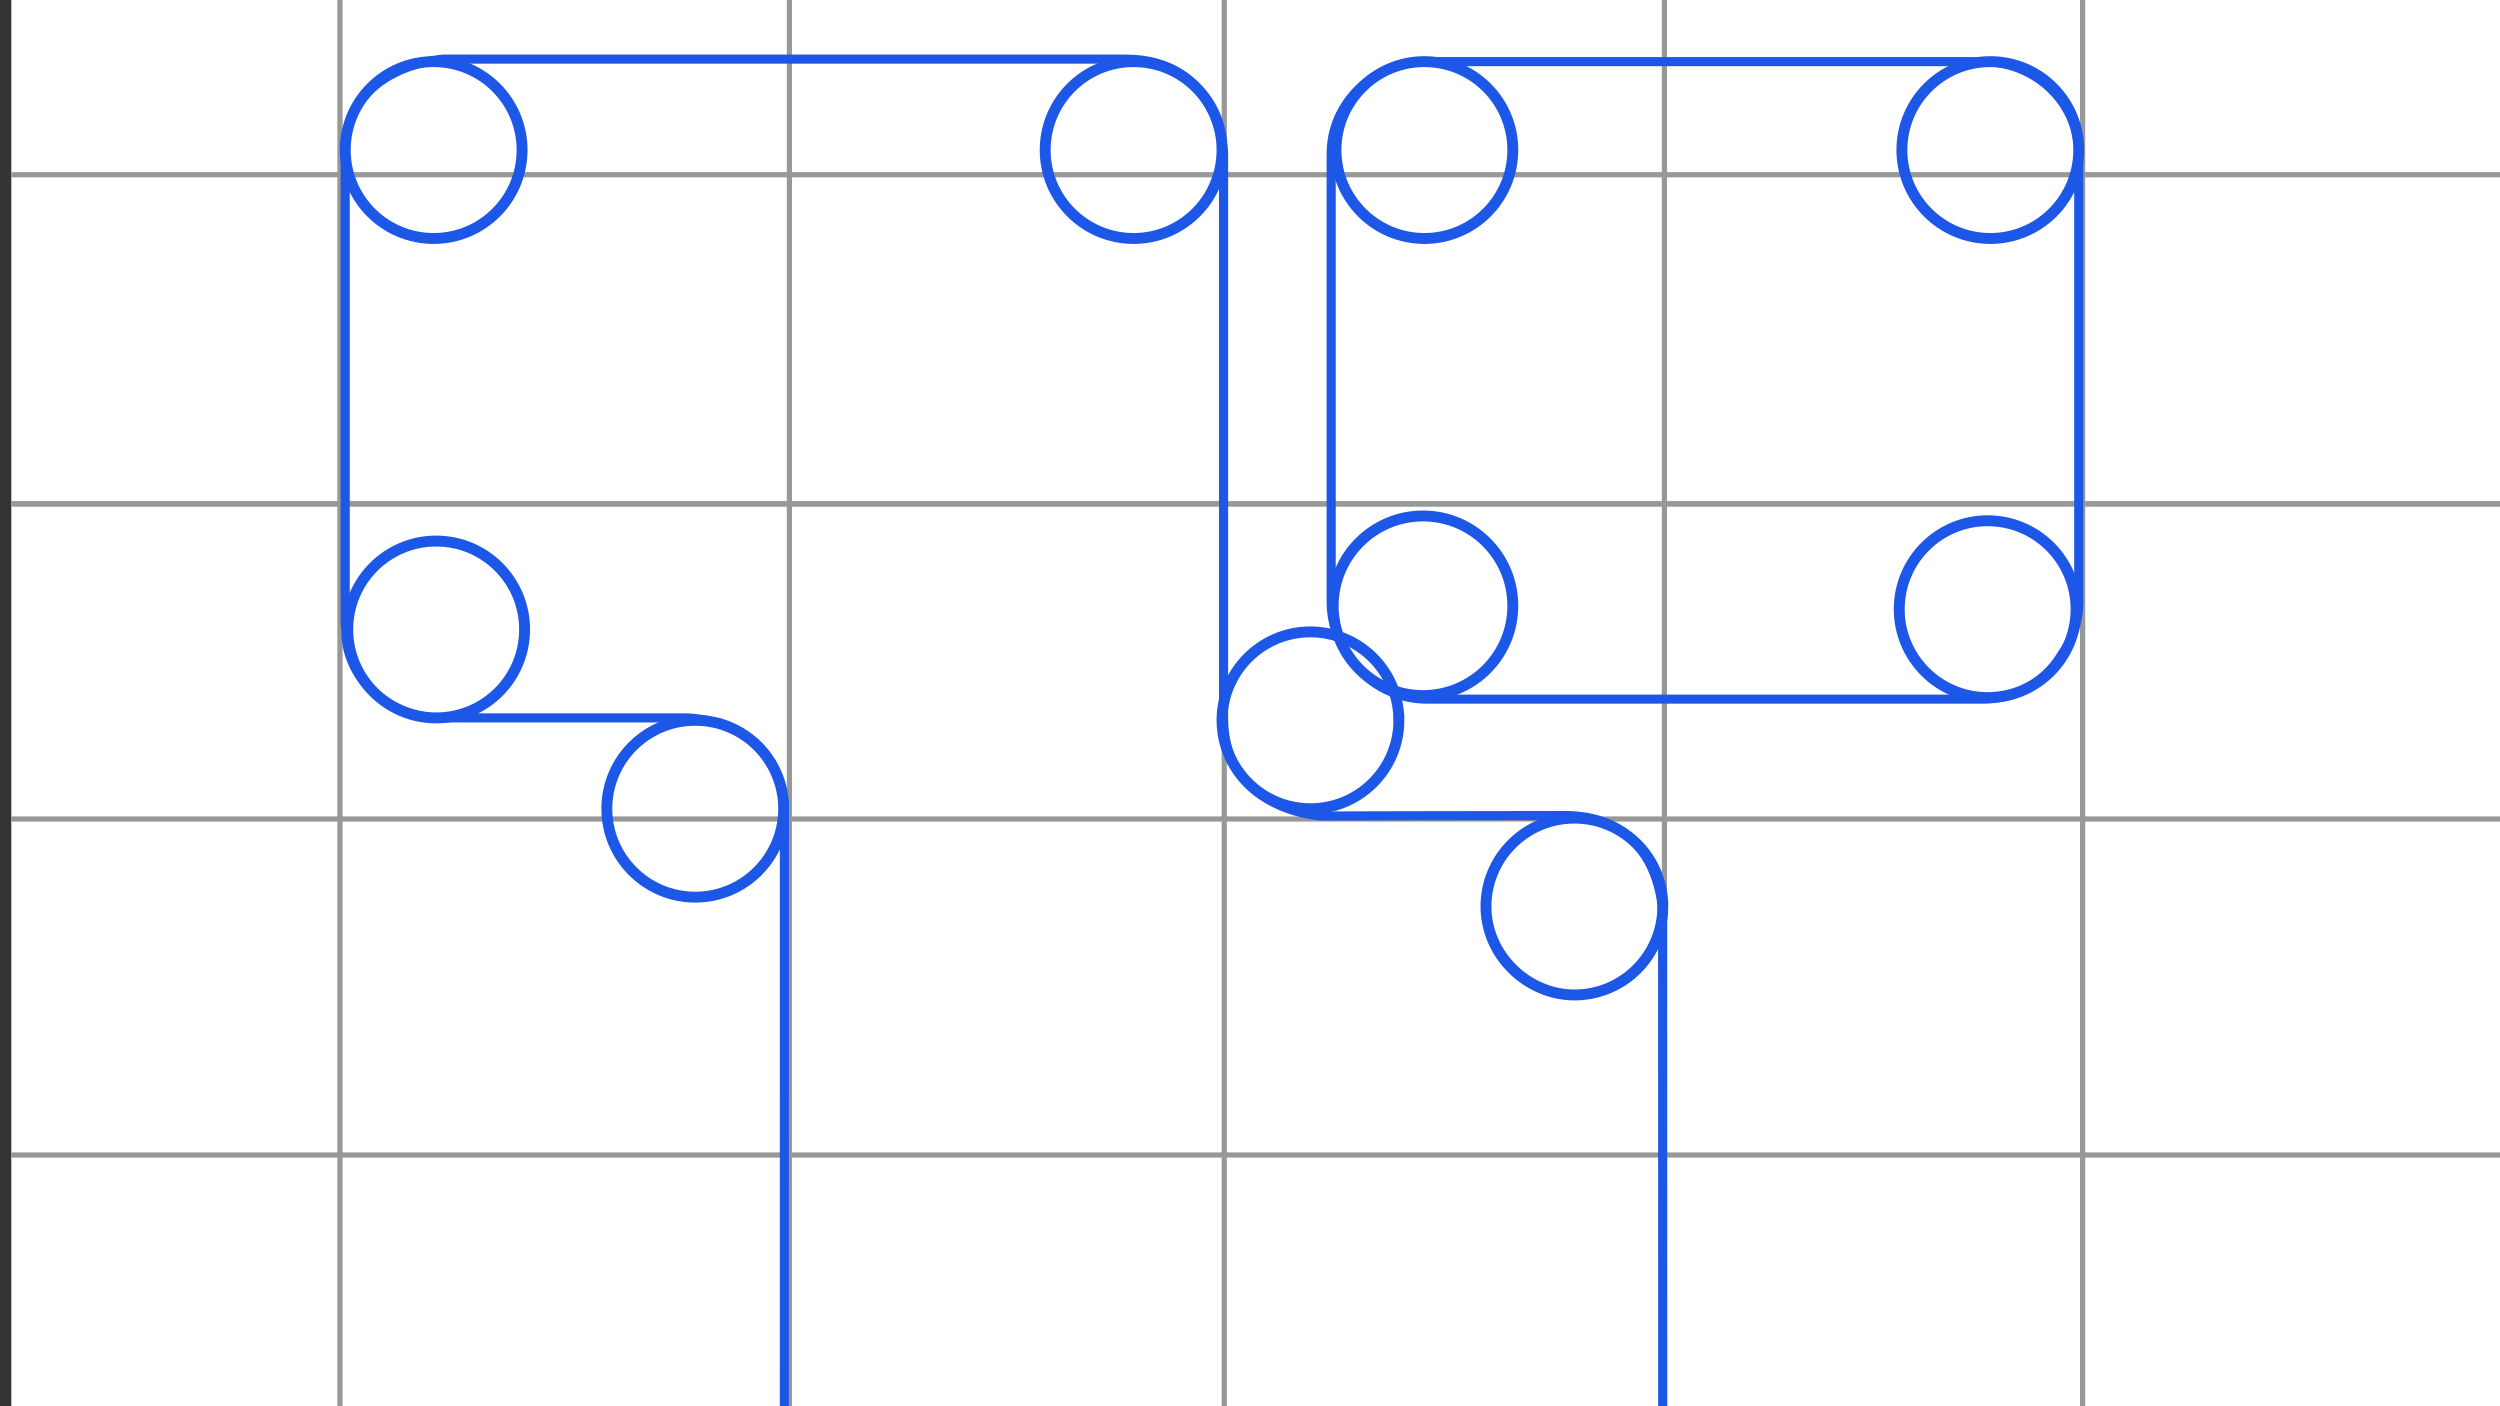
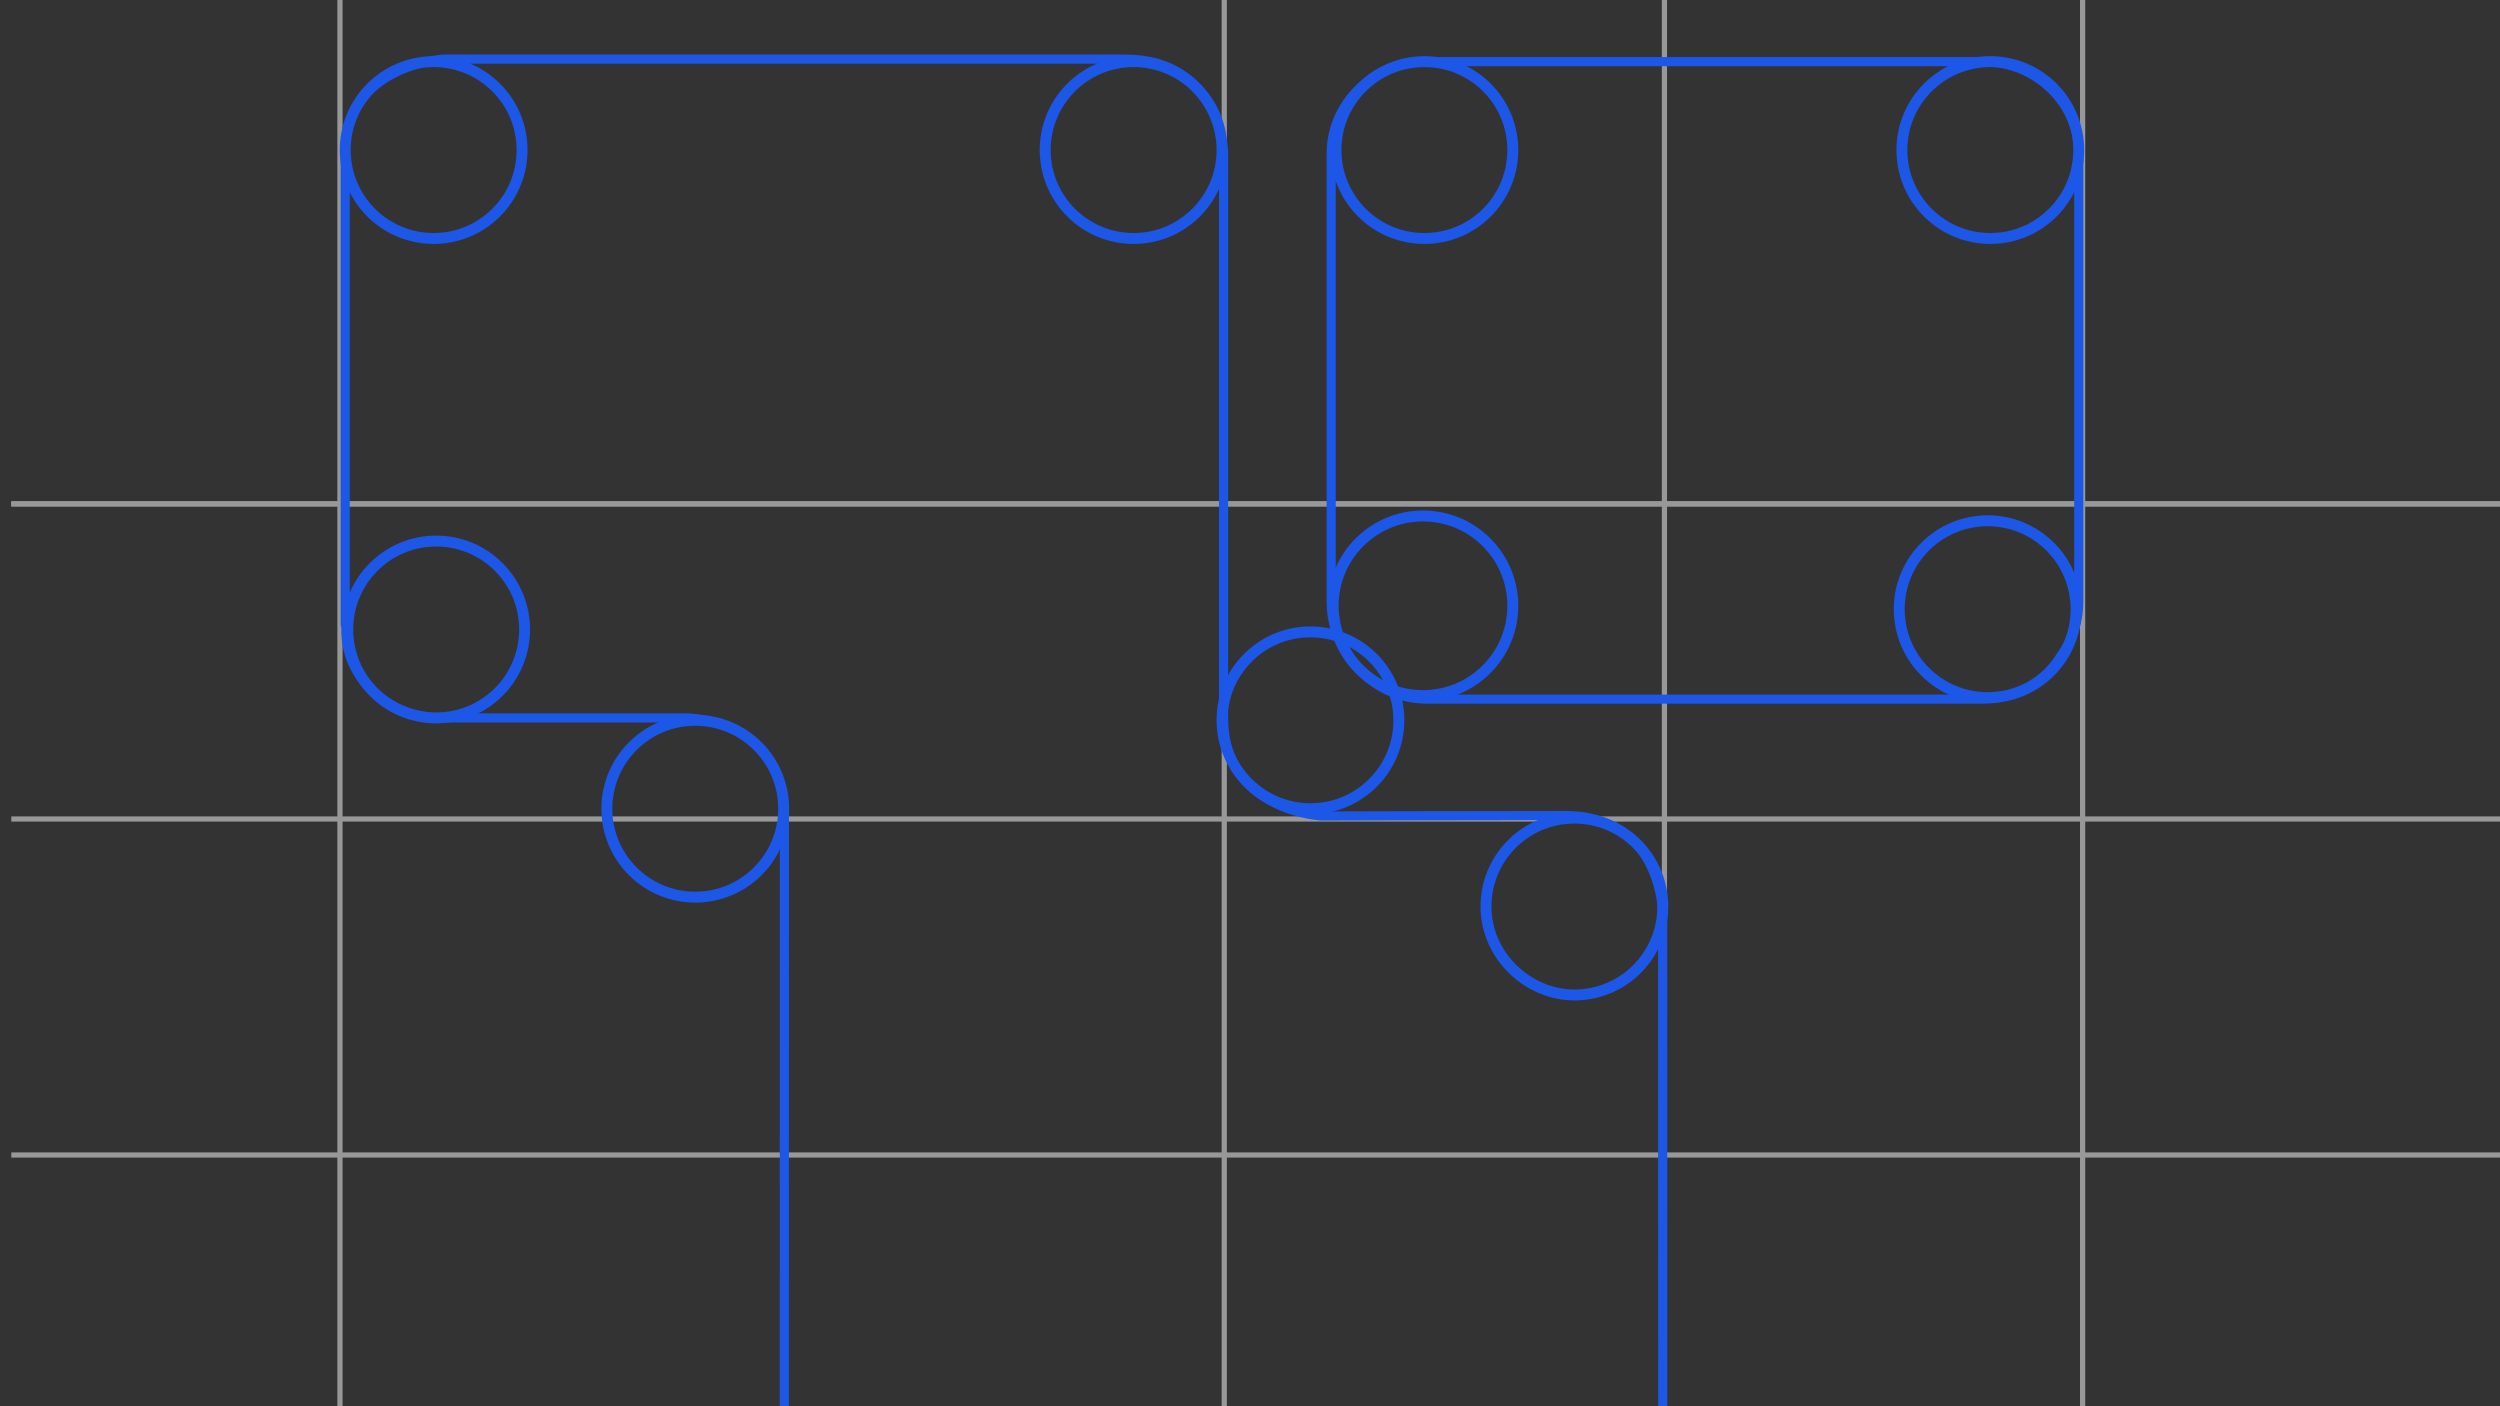
<svg xmlns="http://www.w3.org/2000/svg" id="Camada_1" data-name="Camada 1" viewBox="0 0 1920 1080">
  <rect x="0" y="0" width="1920" height="1080" fill="#333333" stroke="none" />
  <defs>
    <style>
      .cls-1 {
        stroke-width: 7px;
      }

      .cls-1, .cls-2, .cls-3, .cls-4 {
        fill: none;
      }

      .cls-1, .cls-3, .cls-4 {
        stroke-miterlimit: 10;
      }

      .cls-1, .cls-4 {
        stroke: #1d57e8;
      }

      .cls-2, .cls-5 {
        stroke-width: 0px;
      }

      .cls-3 {
        stroke: #989898;
        stroke-width: 4px;
      }

      .cls-5 {
        fill: #fff;
      }

      .cls-6 {
        clip-path: url(#clippath);
      }

      .cls-4 {
        stroke-width: 8.38px;
      }
    </style>
    <clipPath id="clippath">
      <rect class="cls-2" x="8.68" width="1911.32" height="1080" />
    </clipPath>
  </defs>
-   <rect class="cls-5" x="8.68" y="-5.68" width="1927.15" height="1169.17" />
  <g class="cls-6">
    <g>
      <line class="cls-3" x1="-140.95" y1="386.96" x2="1935.83" y2="386.96" />
-       <line class="cls-3" x1="-73.89" y1="134.19" x2="1935.83" y2="134.19" />
      <line class="cls-3" x1="-73.89" y1="386.96" x2="1935.83" y2="386.96" />
      <line class="cls-3" x1="-73.89" y1="887.02" x2="1935.83" y2="887.02" />
      <line class="cls-3" x1="-40.52" y1="629" x2="1969.2" y2="629" />
-       <line class="cls-3" x1="606.28" y1="1666.9" x2="606.28" y2="-12.13" />
      <line class="cls-3" x1="261.09" y1="1666.9" x2="261.09" y2="-12.13" />
      <line class="cls-3" x1="940.23" y1="1666.9" x2="940.23" y2="-12.13" />
      <line class="cls-3" x1="1278.28" y1="1666.9" x2="1278.28" y2="-12.13" />
      <line class="cls-3" x1="1599.45" y1="1666.9" x2="1599.45" y2="-12.13" />
    </g>
    <g>
      <circle class="cls-4" cx="533.95" cy="621.1" r="67.91" />
      <circle class="cls-4" cx="334.98" cy="483.44" r="67.91" />
      <circle class="cls-4" cx="333.04" cy="115.24" r="67.91" />
      <circle class="cls-4" cx="870.61" cy="115.24" r="67.91" />
      <g>
        <g>
          <path class="cls-1" d="m1277.05,1488.09c0,1.69-.03,3.35-.08,4.97-1.71-35.98-31.43-64.63-67.83-64.63s-67.91,30.4-67.91,67.91c0,33.93,24.88,62.05,57.39,67.1h-520.81c-66.75,0-75.4-75.58-75.4-75.58,0,0-.1-785.83,0-861.18.11-75.34-75.34-75.34-75.34-75.34h-180.09c-9.9,0-4.53,0-9.13,0-37.5,0-72.21-29.07-72.21-66.58,0-.73.01-1.45.04-2.17-.4-1.92-.56-3.02-.56-3.02V117.17c0-67.21,75.35-71.77,75.35-71.77h523.89c72.19,0,75.34,71.77,75.34,71.77v423.37c-.78,4.1-1.18,8.33-1.18,12.65,0,13.38,3.87,25.85,10.55,36.36.05.08.1.16.15.24,20.25,34.72,65.83,36.89,65.83,36.89,0,0,111.36-.37,186.49-.37,23.48,0,39.65,7.36,50.77,17.48-11.74-9.67-26.78-15.48-43.17-15.48-37.51,0-67.91,30.4-67.91,67.91s30.4,67.91,67.91,67.91,65.22-27.8,67.73-63.01c.02.36.02.54.02.54,0,0,.16,696.99.16,786.43Z" />
          <path class="cls-1" d="m939.7,540.54v10.8c0,15.82,3.67,28.33,9.37,38.21" />
-           <path class="cls-1" d="m1252.31,643.79c.06.05.12.11.19.17,22.41,20.56,24.23,52.31,24.37,57.09h0s.01.03,0,.05t0,.02" />
+           <path class="cls-1" d="m1252.31,643.79c.06.05.12.11.19.17,22.41,20.56,24.23,52.31,24.37,57.09h0t0,.02" />
          <path class="cls-1" d="m1522.86,47.33h-426.91c-40.65,0-73.61,31.65-73.61,70.69v344.48c0,15.01,4.89,28.92,13.2,40.36,12.07,20.35,34.62,34.08,60.41,34.08h426.91c25.78,0,48.33-13.72,60.4-34.06,8.32-11.45,13.21-25.36,13.21-40.38V118.01c0-39.04-32.96-70.69-73.61-70.69Z" />
        </g>
        <path class="cls-4" d="m1277.05,696.22c0,1.62-.06,3.23-.18,4.83h0s.01.04,0,.05t0,.02c-2.51,35.21-31.88,63.01-67.73,63.01s-67.91-30.41-67.91-67.91,30.4-67.91,67.91-67.91c16.39,0,31.43,5.81,43.17,15.48.06.05.12.11.19.17,15,12.45,24.55,31.24,24.55,52.26Z" />
        <path class="cls-4" d="m1074.34,553.19c0,37.51-30.41,67.91-67.91,67.91-24.03,0-45.14-12.48-57.21-31.31-.05-.08-.1-.16-.15-.24-6.68-10.51-10.55-22.98-10.55-36.36,0-4.32.4-8.55,1.18-12.65,5.92-31.46,33.54-55.26,66.73-55.26,7.37,0,14.47,1.18,21.12,3.35.16.05.31.1.46.15,19.78,6.63,35.5,22.11,42.45,41.73.23.65.45,1.31.66,1.97,2.09,6.53,3.22,13.49,3.22,20.71Z" />
        <circle class="cls-4" cx="1528.56" cy="115.24" r="67.91" />
        <circle class="cls-4" cx="1093.93" cy="115.24" r="67.91" />
        <circle class="cls-4" cx="1526.52" cy="467.85" r="67.91" />
        <circle class="cls-4" cx="1092.86" cy="465.24" r="68.98" />
      </g>
    </g>
  </g>
</svg>